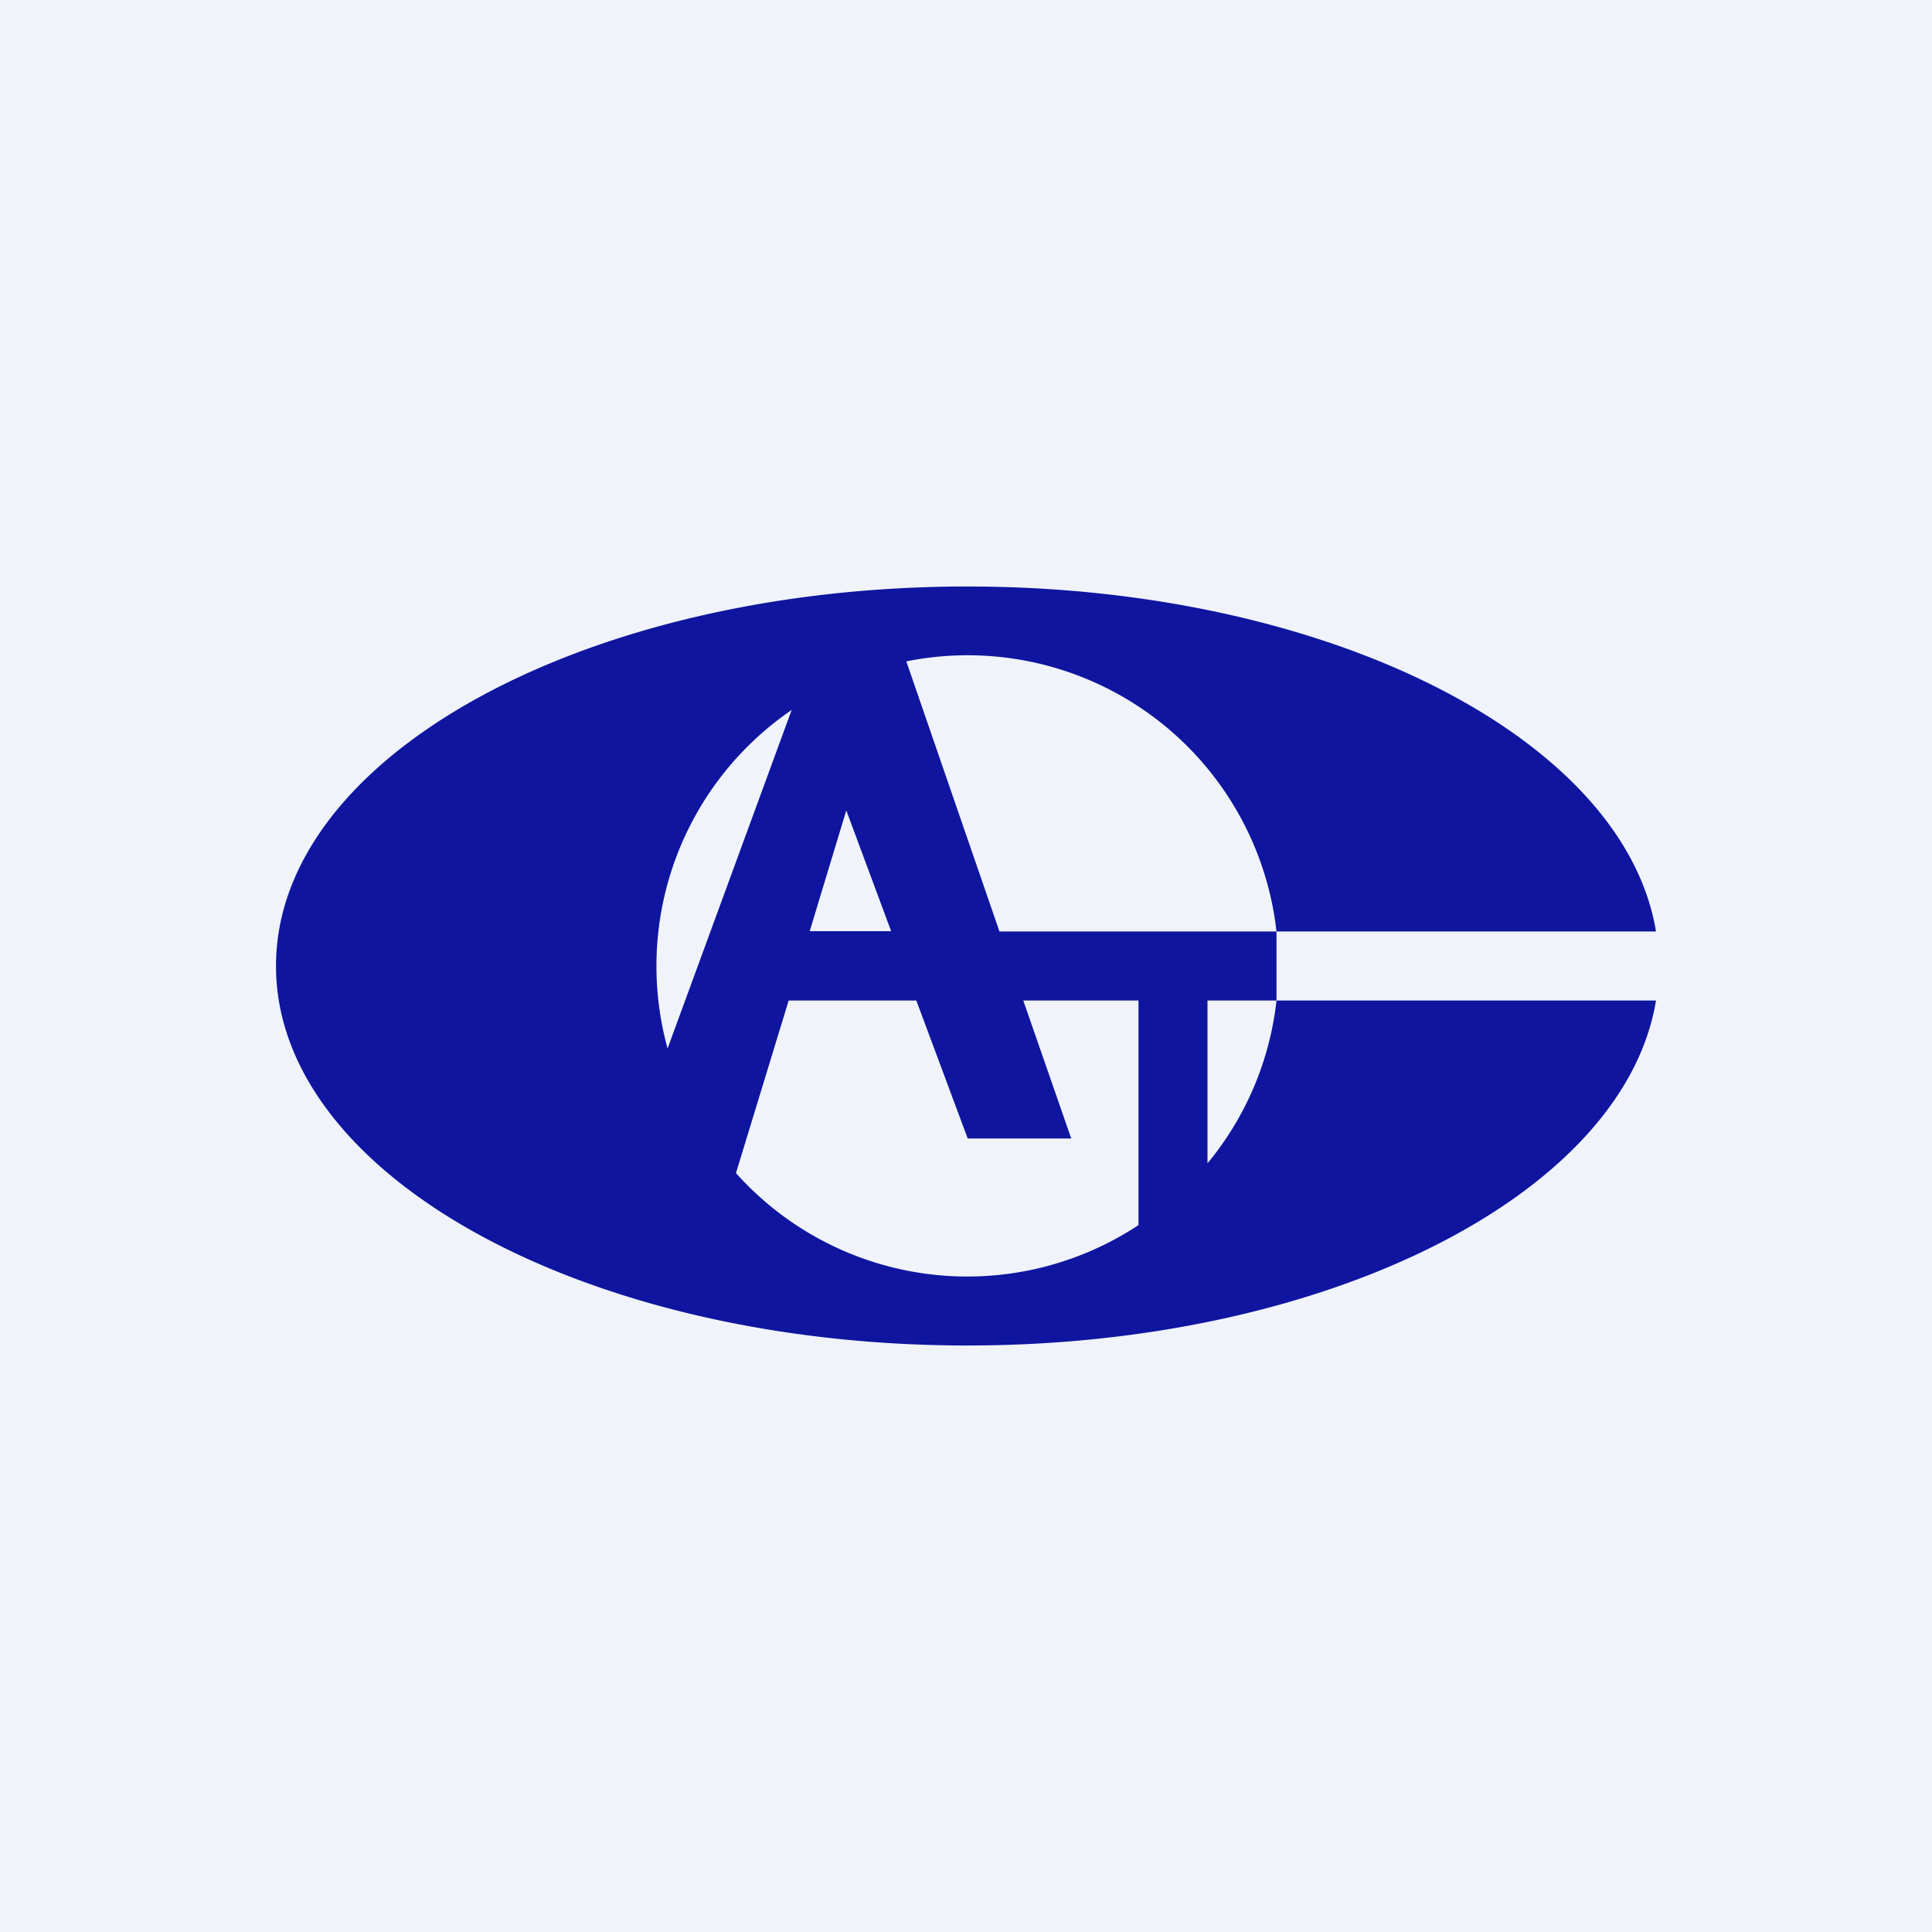
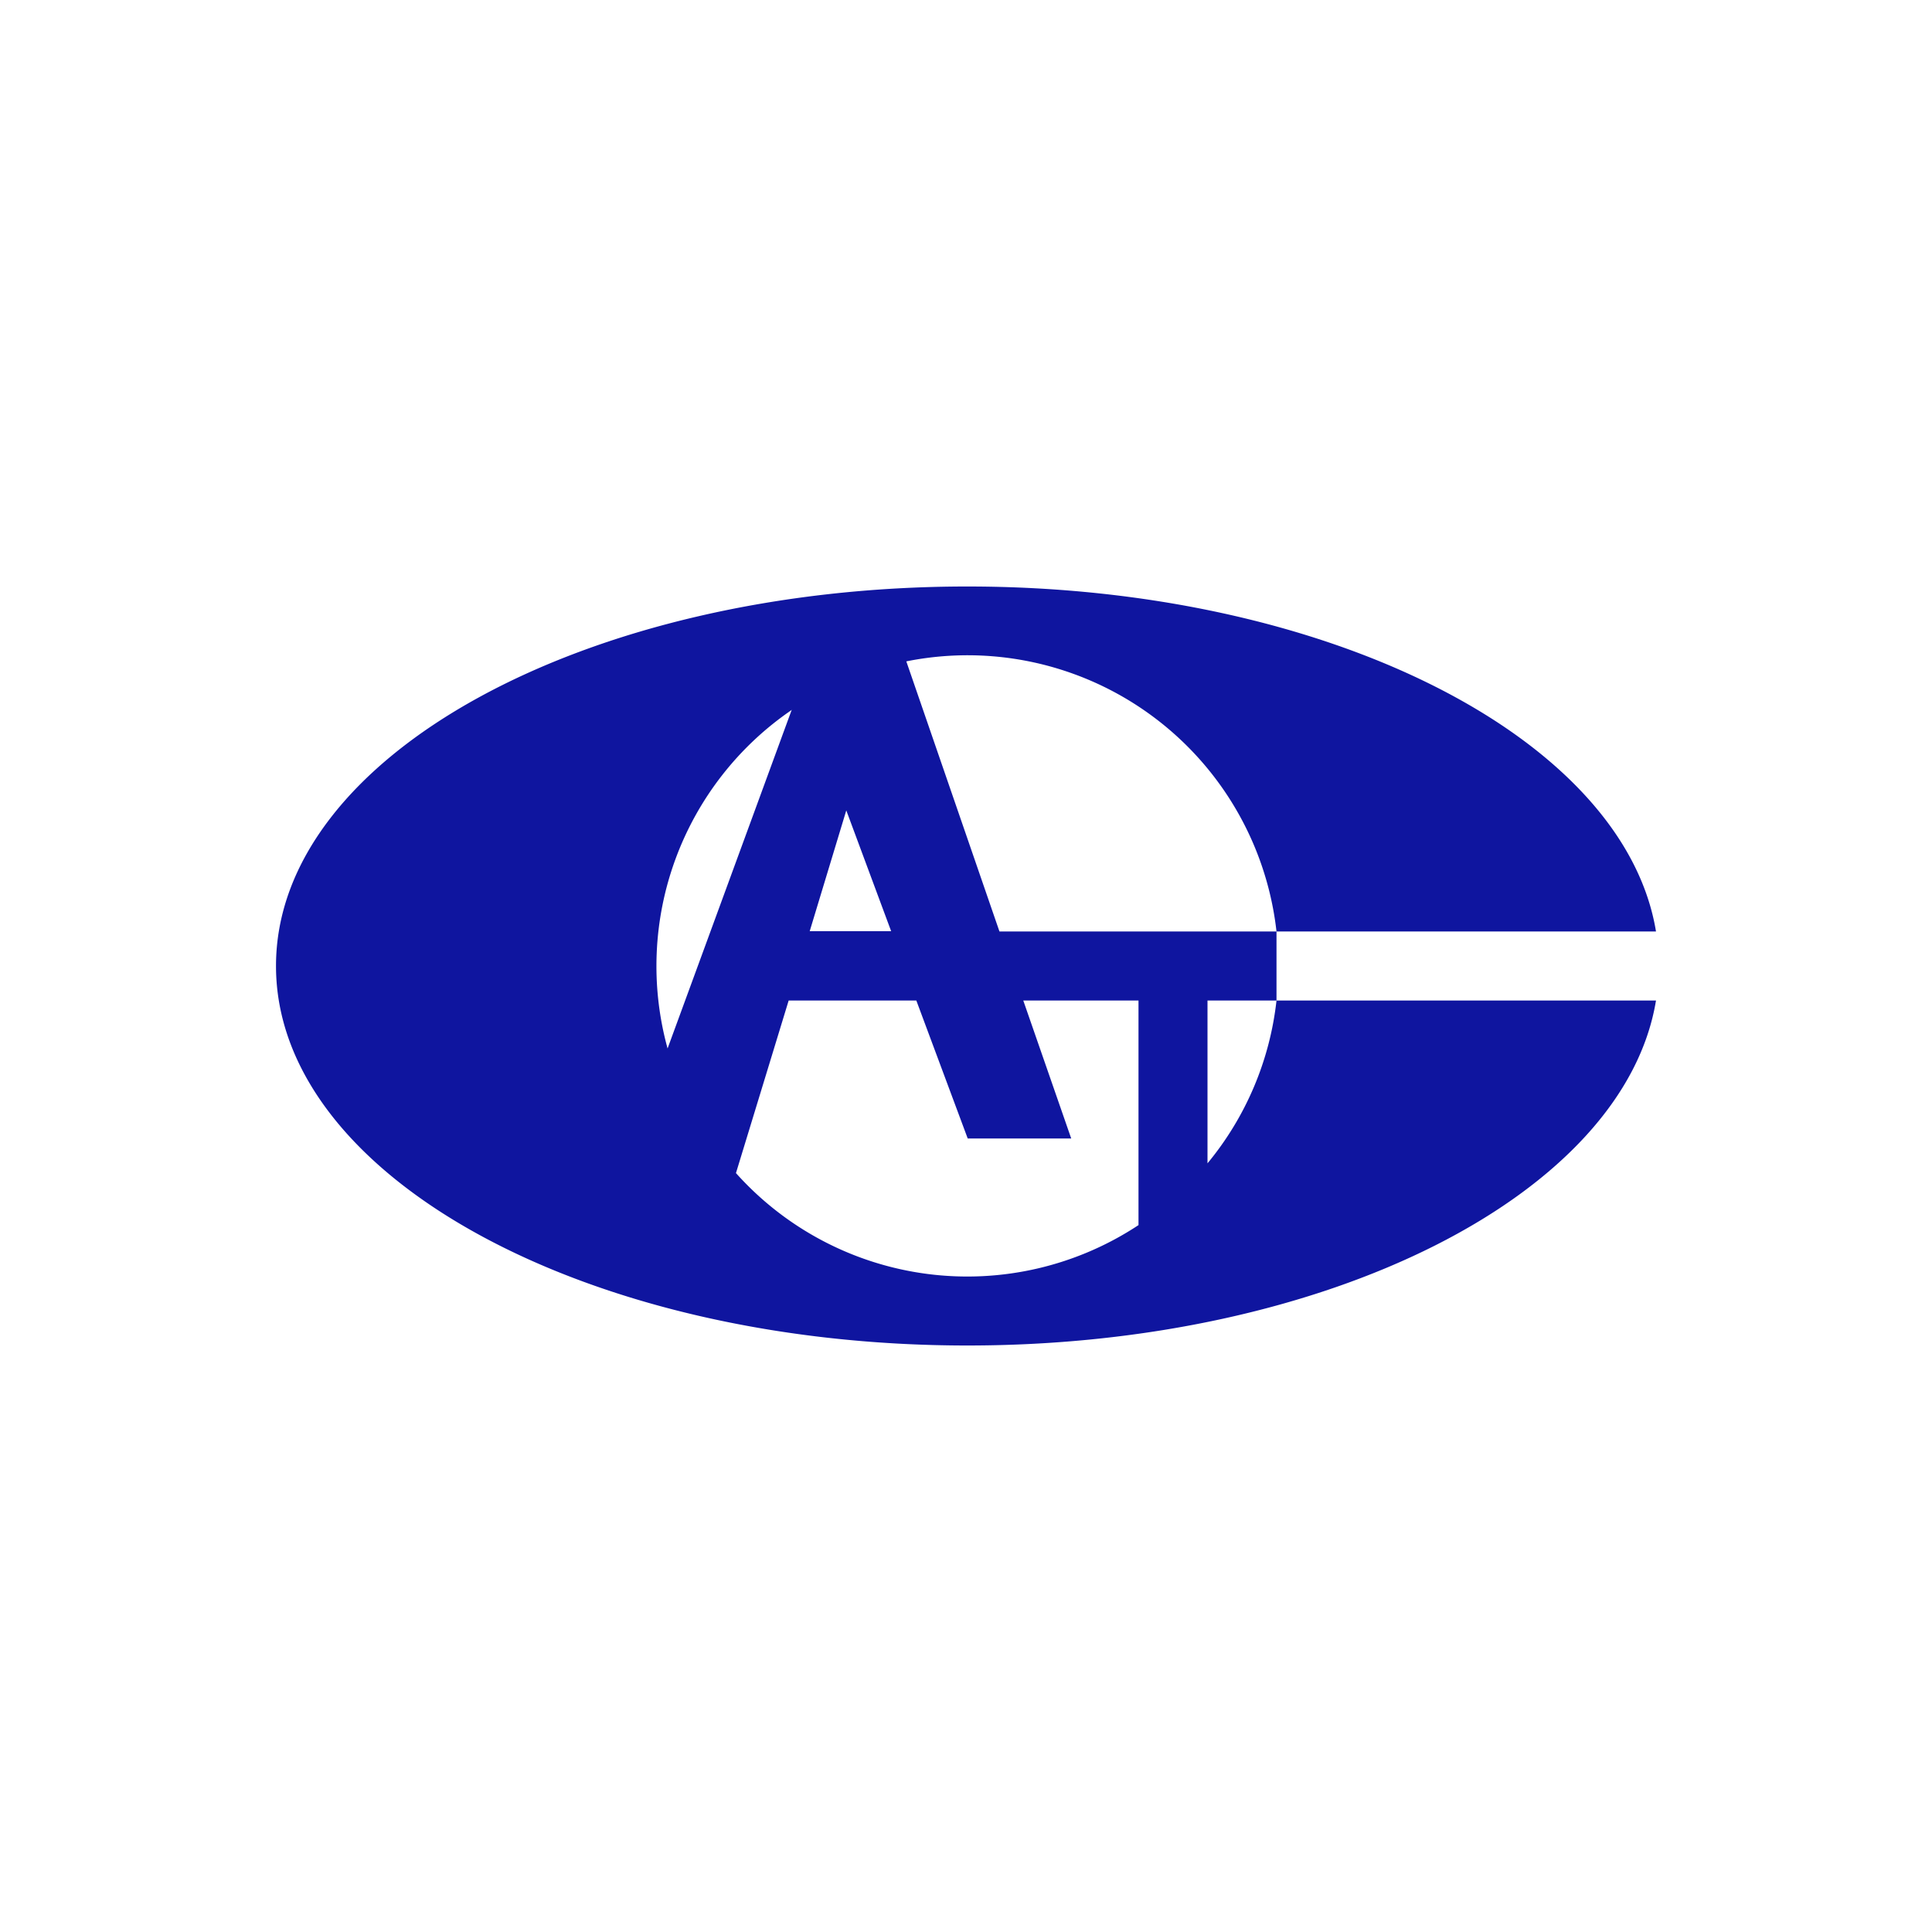
<svg xmlns="http://www.w3.org/2000/svg" width="56" height="56" viewBox="0 0 56 56">
-   <path fill="#F0F3FA" d="M0 0h56v56H0z" />
  <path fill-rule="evenodd" d="M37 27h11c-.92-5.6-9.5-10-19.96-10C16.97 17 8 21.92 8 28s8.97 11 20.04 11C38.5 39 47.08 34.6 48 29H37a8.95 8.95 0 0 1-2 4.72V29h2v-2h-8.03l-2.7-7.83A9.01 9.01 0 0 1 37 27Zm-14.04-6.43a8.99 8.99 0 0 0-3.61 9.82l3.6-9.82ZM21.33 34A9 9 0 0 0 33 35.51V29h-3.34l1.39 4h-3l-1.49-4h-3.7l-1.53 5.01Zm4.5-7.01h-2.36l1.06-3.5 1.3 3.5Z" fill="#0F159F" />
</svg>